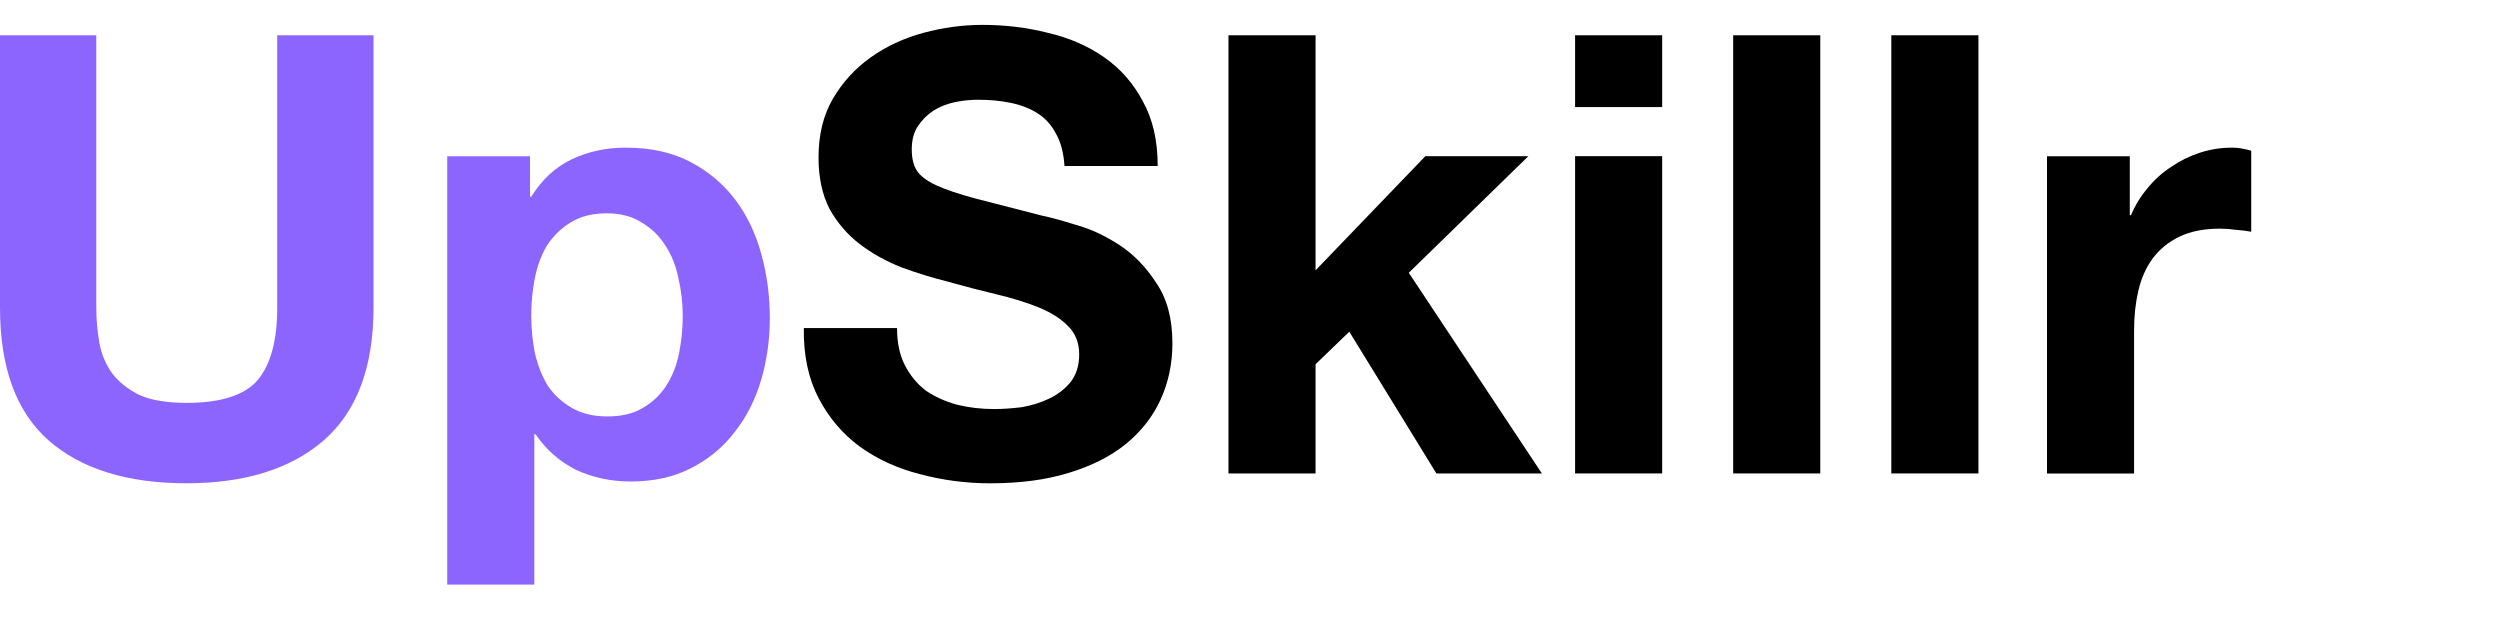
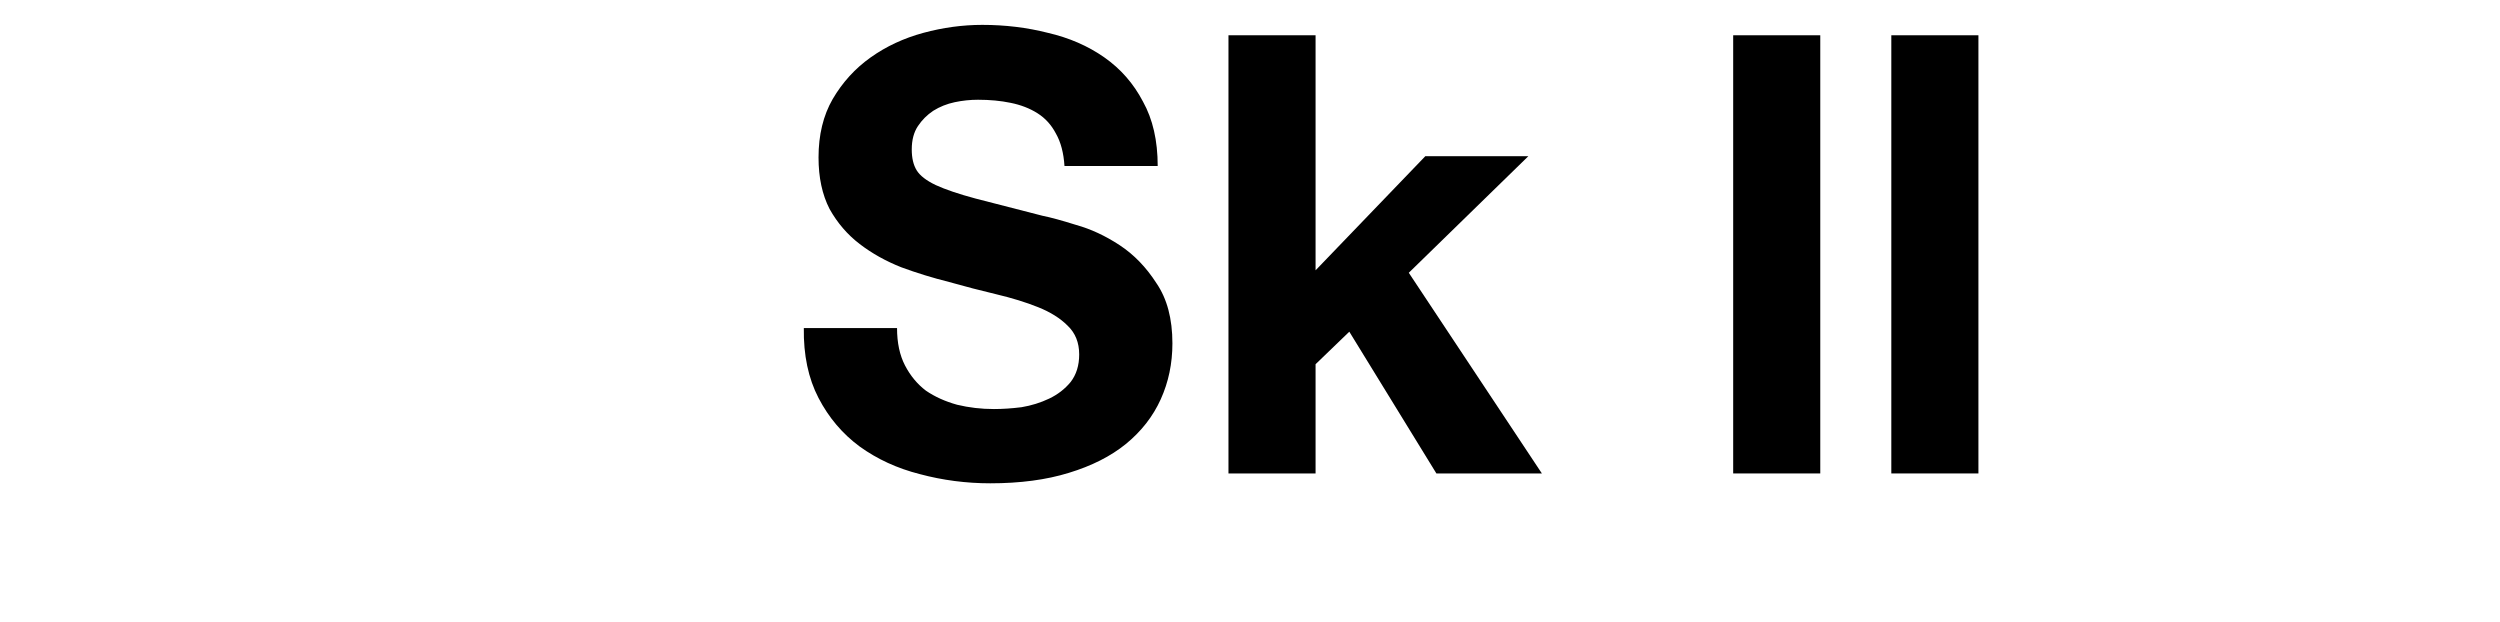
<svg xmlns="http://www.w3.org/2000/svg" width="201" height="50" viewBox="0 0 201 50" fill="none">
-   <path d="M164.578 12.562H171.235V17.299H171.334C171.662 16.509 172.106 15.786 172.665 15.128C173.224 14.437 173.865 13.861 174.588 13.401C175.311 12.907 176.084 12.529 176.906 12.266C177.727 12.003 178.582 11.871 179.47 11.871C179.93 11.871 180.44 11.953 180.998 12.118V18.631C180.67 18.565 180.275 18.516 179.815 18.483C179.355 18.417 178.911 18.384 178.484 18.384C177.202 18.384 176.117 18.598 175.229 19.026C174.342 19.453 173.618 20.045 173.059 20.802C172.533 21.526 172.155 22.381 171.925 23.367C171.695 24.354 171.58 25.423 171.58 26.575V38.071H164.578V12.562Z" fill="black" />
  <path d="M152.062 2.836H159.065V38.065H152.062V2.836Z" fill="black" />
  <path d="M139.348 2.836H146.35V38.065H139.348V2.836Z" fill="black" />
-   <path d="M133.639 8.609H126.637V2.836H133.639V8.609ZM126.637 12.556H133.639V38.065H126.637V12.556Z" fill="black" />
  <path d="M98.769 2.836H105.772V21.733L114.598 12.556H122.882L113.267 21.931L123.967 38.065H115.486L108.484 26.668L105.772 29.283V38.065H98.769V2.836Z" fill="black" />
  <path d="M72.122 26.374C72.122 27.559 72.336 28.562 72.763 29.384C73.19 30.206 73.749 30.881 74.44 31.407C75.163 31.901 76.001 32.279 76.954 32.542C77.908 32.772 78.894 32.887 79.913 32.887C80.603 32.887 81.343 32.838 82.132 32.739C82.921 32.608 83.661 32.377 84.351 32.049C85.041 31.72 85.617 31.276 86.077 30.716C86.537 30.124 86.767 29.384 86.767 28.496C86.767 27.542 86.455 26.769 85.83 26.177C85.239 25.585 84.45 25.091 83.463 24.697C82.477 24.302 81.359 23.957 80.11 23.661C78.861 23.365 77.596 23.036 76.313 22.674C74.999 22.345 73.716 21.95 72.467 21.49C71.218 20.996 70.1 20.371 69.114 19.615C68.128 18.858 67.323 17.921 66.698 16.802C66.106 15.651 65.81 14.269 65.81 12.658C65.81 10.848 66.188 9.286 66.945 7.97C67.733 6.622 68.752 5.503 70.002 4.615C71.251 3.727 72.664 3.069 74.242 2.641C75.82 2.214 77.398 2 78.976 2C80.817 2 82.576 2.214 84.252 2.641C85.962 3.036 87.474 3.694 88.789 4.615C90.104 5.536 91.139 6.72 91.895 8.168C92.684 9.582 93.079 11.309 93.079 13.348H85.584C85.518 12.296 85.288 11.424 84.893 10.733C84.532 10.043 84.039 9.5 83.414 9.105C82.789 8.71 82.066 8.431 81.244 8.266C80.455 8.102 79.584 8.02 78.631 8.02C78.006 8.02 77.382 8.085 76.757 8.217C76.133 8.349 75.557 8.579 75.031 8.908C74.538 9.237 74.127 9.648 73.799 10.141C73.47 10.635 73.305 11.26 73.305 12.016C73.305 12.707 73.437 13.266 73.7 13.694C73.963 14.121 74.472 14.516 75.229 14.878C76.017 15.24 77.086 15.602 78.434 15.963C79.814 16.325 81.606 16.786 83.808 17.345C84.466 17.477 85.37 17.723 86.521 18.085C87.704 18.414 88.871 18.957 90.022 19.713C91.172 20.47 92.158 21.49 92.98 22.773C93.835 24.023 94.262 25.634 94.262 27.608C94.262 29.22 93.95 30.716 93.325 32.098C92.701 33.48 91.764 34.68 90.515 35.7C89.298 36.687 87.77 37.46 85.929 38.019C84.121 38.578 82.017 38.858 79.617 38.858C77.678 38.858 75.787 38.611 73.947 38.117C72.138 37.657 70.528 36.917 69.114 35.897C67.733 34.877 66.632 33.578 65.81 31.999C64.989 30.42 64.594 28.545 64.627 26.374H72.122Z" fill="black" />
-   <path d="M48.827 33.482C49.977 33.482 50.931 33.252 51.687 32.792C52.476 32.331 53.1 31.739 53.561 31.015C54.054 30.259 54.399 29.387 54.596 28.4C54.794 27.413 54.892 26.41 54.892 25.39C54.892 24.371 54.777 23.367 54.547 22.381C54.35 21.394 54.005 20.522 53.511 19.766C53.018 18.976 52.377 18.351 51.588 17.891C50.832 17.397 49.895 17.151 48.778 17.151C47.627 17.151 46.657 17.397 45.868 17.891C45.112 18.351 44.488 18.96 43.995 19.716C43.534 20.473 43.206 21.345 43.008 22.331C42.811 23.318 42.712 24.338 42.712 25.39C42.712 26.41 42.811 27.413 43.008 28.4C43.239 29.387 43.584 30.259 44.044 31.015C44.537 31.739 45.178 32.331 45.967 32.792C46.756 33.252 47.709 33.482 48.827 33.482ZM35.957 12.562H42.614V15.818H42.712C43.567 14.437 44.652 13.434 45.967 12.809C47.282 12.184 48.728 11.871 50.306 11.871C52.312 11.871 54.037 12.249 55.484 13.006C56.93 13.762 58.13 14.766 59.084 16.016C60.037 17.266 60.744 18.73 61.204 20.407C61.664 22.052 61.894 23.779 61.894 25.588C61.894 27.298 61.664 28.943 61.204 30.522C60.744 32.101 60.037 33.499 59.084 34.716C58.163 35.933 56.996 36.903 55.582 37.627C54.202 38.351 52.575 38.712 50.701 38.712C49.123 38.712 47.66 38.4 46.312 37.775C44.997 37.117 43.912 36.163 43.058 34.913H42.959V47.002H35.957V12.562Z" fill="#8C65FF" />
-   <path d="M30.03 24.743C30.03 29.513 28.698 33.065 26.036 35.401C23.373 37.703 19.691 38.855 14.99 38.855C10.224 38.855 6.525 37.703 3.896 35.401C1.298 33.098 0 29.546 0 24.743V2.836H7.742V24.743C7.742 25.697 7.824 26.635 7.988 27.556C8.153 28.477 8.498 29.299 9.024 30.023C9.55 30.713 10.273 31.289 11.193 31.75C12.147 32.177 13.412 32.391 14.99 32.391C17.752 32.391 19.658 31.783 20.71 30.566C21.762 29.316 22.288 27.375 22.288 24.743V2.836H30.03V24.743Z" fill="#8C65FF" />
</svg>